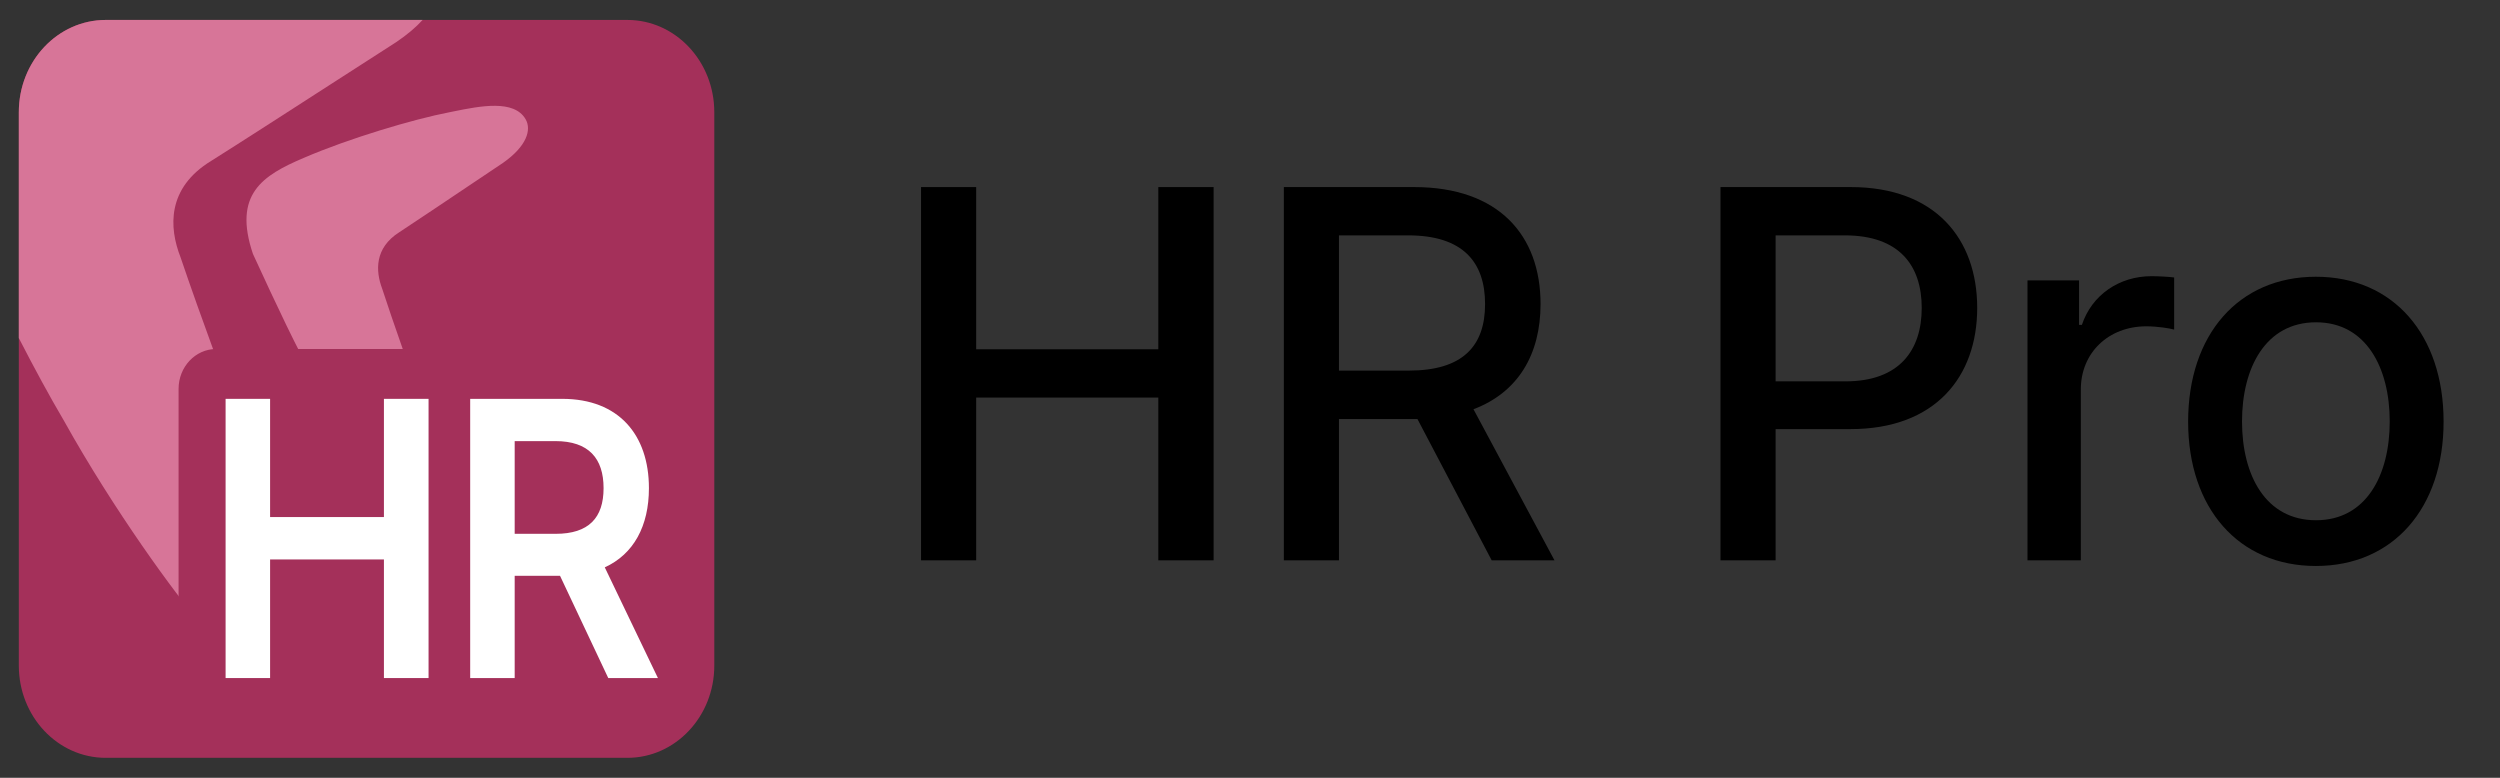
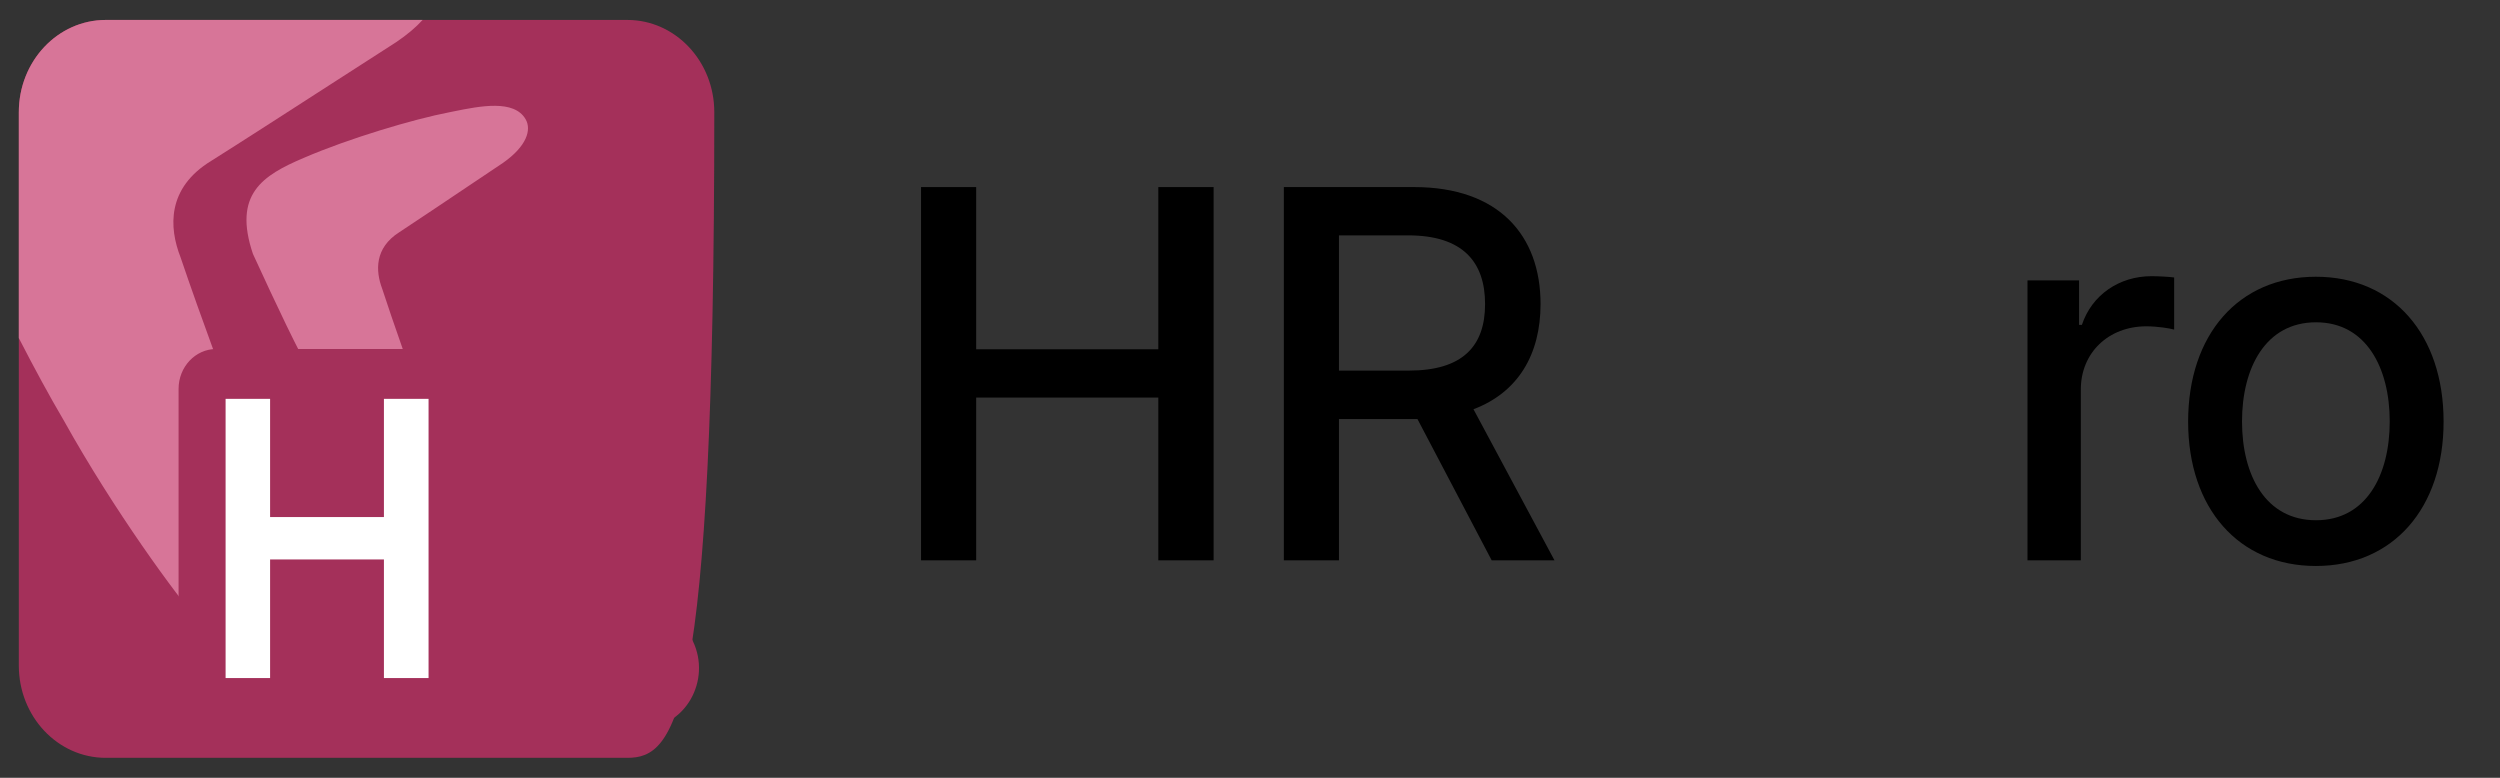
<svg xmlns="http://www.w3.org/2000/svg" width="135" height="42" viewBox="0 0 135 42" fill="none">
  <rect x="0" y="0" width="135" height="42" fill="#333333" stroke="none" />
  <path d="M49.736 30.258H52.713V21.469H62.549V30.258H65.535V10.102H62.549V18.861H52.713V10.102H49.736V30.258Z" fill="black" />
  <path d="M69.328 30.258H72.304V22.63H76.35C76.418 22.63 76.476 22.63 76.543 22.63L80.551 30.258H83.942L79.568 22.099C81.986 21.184 83.19 19.127 83.19 16.42C83.19 12.71 80.936 10.102 76.36 10.102H69.328V30.258ZM72.304 20.012V12.71H76.042C78.98 12.71 80.194 14.137 80.194 16.42C80.194 18.694 78.98 20.012 76.081 20.012H72.304Z" fill="black" />
-   <path d="M92.907 30.258H95.883V23.172H99.929C104.505 23.172 106.769 20.347 106.769 16.627C106.769 12.916 104.524 10.102 99.939 10.102H92.907V30.258ZM95.883 20.593V12.71H99.621C102.569 12.71 103.773 14.344 103.773 16.627C103.773 18.91 102.569 20.593 99.66 20.593H95.883Z" fill="black" />
  <path d="M109.485 30.258H112.365V21.026C112.365 19.048 113.859 17.621 115.901 17.621C116.498 17.621 117.173 17.729 117.404 17.798V14.983C117.115 14.944 116.546 14.914 116.18 14.914C114.446 14.914 112.963 15.918 112.423 17.542H112.269V15.141H109.485V30.258Z" fill="black" />
  <path d="M125.057 30.563C129.228 30.563 131.954 27.443 131.954 22.768C131.954 18.064 129.228 14.944 125.057 14.944C120.886 14.944 118.159 18.064 118.159 22.768C118.159 27.443 120.886 30.563 125.057 30.563ZM125.066 28.093C122.34 28.093 121.069 25.662 121.069 22.758C121.069 19.865 122.34 17.404 125.066 17.404C127.773 17.404 129.045 19.865 129.045 22.758C129.045 25.662 127.773 28.093 125.066 28.093Z" fill="black" />
-   <path d="M1.016 6.058C1.016 3.307 3.117 1.077 5.71 1.077H33.877C36.47 1.077 38.572 3.307 38.572 6.058V35.942C38.572 38.693 36.47 40.923 33.877 40.923H5.71C3.117 40.923 1.016 38.693 1.016 35.942V6.058Z" fill="#A4305A" />
+   <path d="M1.016 6.058C1.016 3.307 3.117 1.077 5.71 1.077H33.877C36.47 1.077 38.572 3.307 38.572 6.058C38.572 38.693 36.47 40.923 33.877 40.923H5.71C3.117 40.923 1.016 38.693 1.016 35.942V6.058Z" fill="#A4305A" />
  <path d="M16.016 31.14C15.739 30.299 14.927 28.114 13.946 25.472C12.54 21.686 10.785 16.961 9.752 13.901C9.114 12.276 9.01 10.151 11.403 8.689C12.758 7.84 16.065 5.708 18.55 4.106L18.552 4.105C19.869 3.256 20.955 2.556 21.397 2.274C21.997 1.87 22.465 1.468 22.821 1.077H5.71C3.117 1.077 1.016 3.307 1.016 6.058V18.254C1.849 19.875 2.653 21.361 3.454 22.721C6.166 27.593 9.54 32.185 10.816 33.647C12.73 35.921 14.366 36.429 15.631 35.55C16.497 34.948 16.78 33.46 16.016 31.14Z" fill="#D77598" />
  <path d="M22.986 22.336C22.198 20.127 21.215 17.369 20.635 15.582C20.278 14.634 20.219 13.393 21.561 12.54C22.32 12.044 24.174 10.8 25.567 9.864C26.305 9.369 26.915 8.96 27.163 8.795C28.448 7.892 28.711 7.007 28.384 6.44C27.761 5.357 25.918 5.729 24.509 6.013C24.428 6.03 24.349 6.046 24.272 6.061C22.305 6.44 18.818 7.483 16.404 8.526C14.168 9.474 12.574 10.491 13.658 13.71C14.951 16.518 16.032 18.834 17.105 20.73C18.625 23.575 20.517 26.255 21.232 27.108C21.608 27.574 21.958 27.899 22.287 28.108C23.107 28.628 24.209 28.476 24.356 27.388C24.38 27.208 24.366 26.338 24.146 25.645C23.991 25.154 23.536 23.879 22.986 22.336Z" fill="#D77598" />
  <path fill-rule="evenodd" clip-rule="evenodd" d="M9.643 39.308V21C9.643 19.811 10.552 18.846 11.673 18.846H30.363C32.4 18.846 34.279 19.509 35.647 20.977C37.009 22.437 37.578 24.384 37.578 26.36C37.578 28.278 37.032 30.08 35.887 31.434L37.411 34.611C38.443 36.76 36.972 39.308 34.698 39.308H31.277L30.33 37.3V39.308H17.121H9.643Z" fill="#A4305A" />
  <path d="M12.182 36.615H14.585V30.21H20.732V36.615H23.142V21.538H20.732V27.921H14.585V21.538H12.182V36.615Z" fill="white" />
-   <path d="M25.39 36.615H27.793V31.094H30.242L32.846 36.615H35.528L32.658 30.637C34.219 29.923 35.042 28.407 35.042 26.36C35.042 23.482 33.409 21.538 30.365 21.538H25.39V36.615ZM27.793 28.826V23.82H29.996C31.79 23.82 32.593 24.755 32.593 26.36C32.593 27.965 31.79 28.826 30.009 28.826H27.793Z" fill="white" />
</svg>